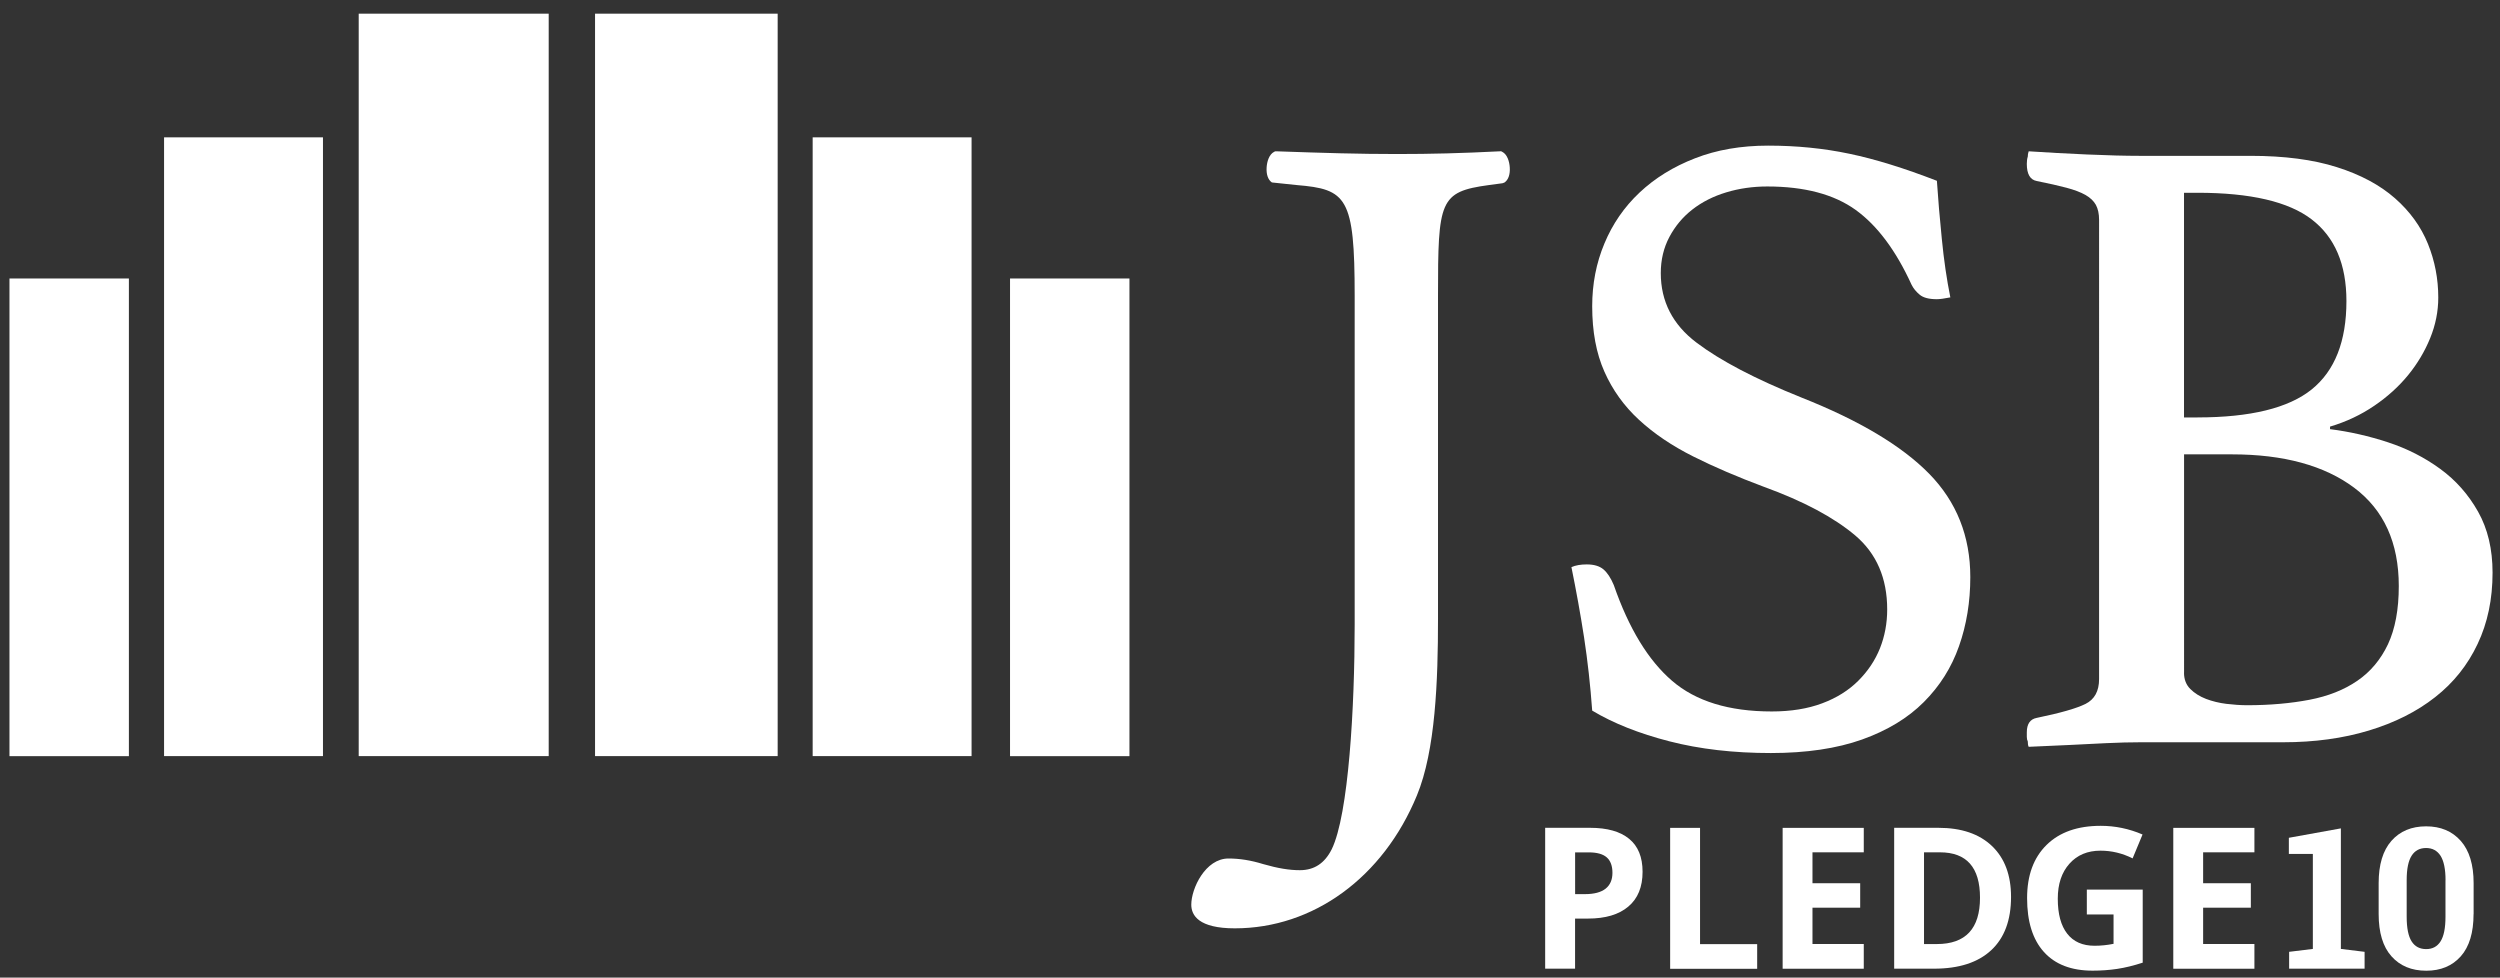
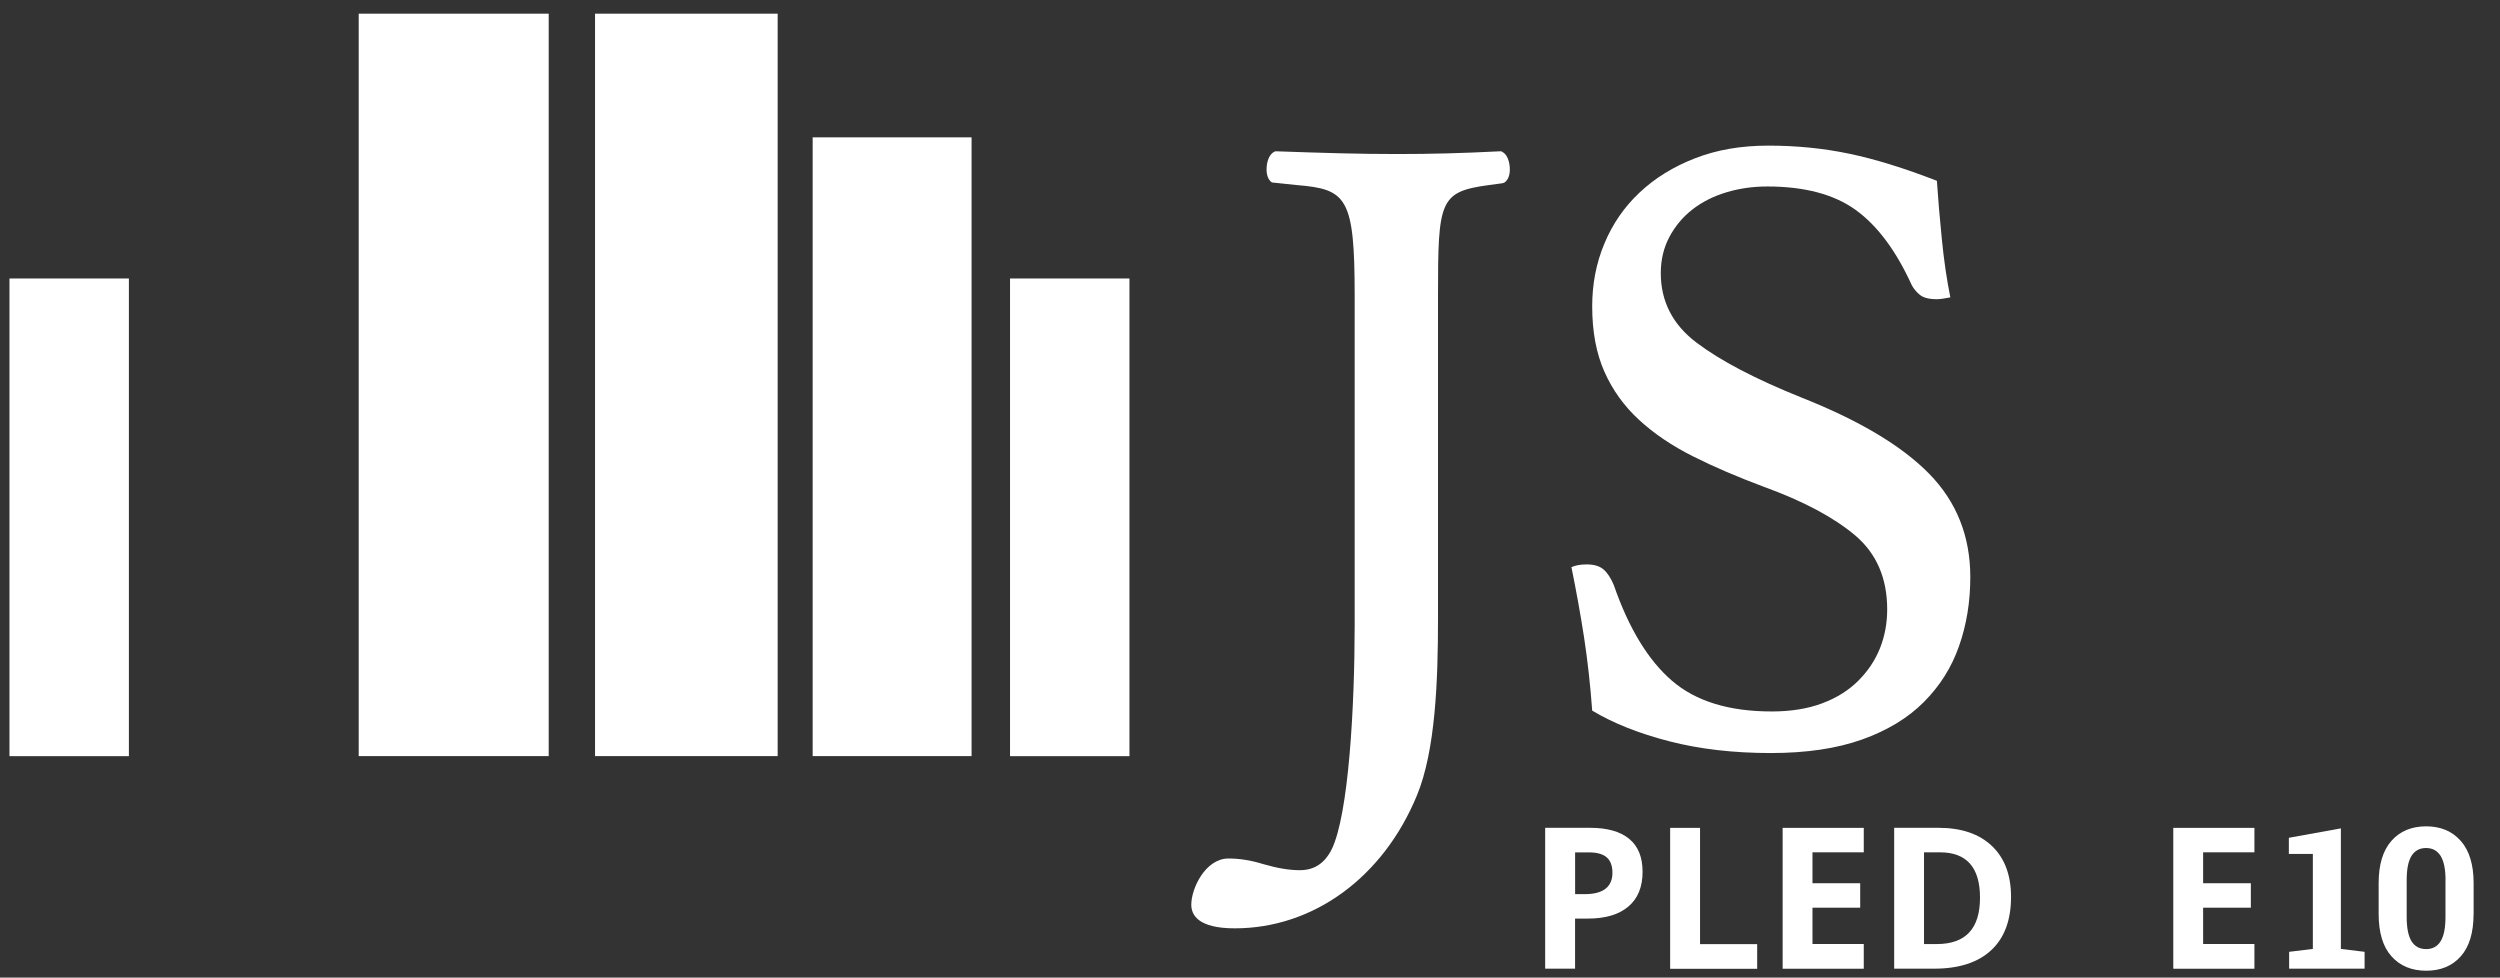
<svg xmlns="http://www.w3.org/2000/svg" version="1.1" id="Layer_1" x="0px" y="0px" viewBox="0 0 440.68 172.32" style="enable-background:new 0 0 440.68 172.32;" xml:space="preserve">
  <rect x="0" y="0" width="440.68" height="172.32" fill="#333333" stroke="none" />
  <style type="text/css">
	.st0{fill:#FFFFFF;}
</style>
  <g>
    <g>
      <rect x="1.67" y="49.09" class="st0" width="21.05" height="84.2" />
      <rect x="178.04" y="49.09" class="st0" width="21.05" height="84.2" />
-       <rect x="28.92" y="24.21" class="st0" width="28.01" height="109.07" />
      <rect x="143.25" y="24.21" class="st0" width="28.01" height="109.07" />
      <rect x="63.23" y="2.41" class="st0" width="33.49" height="130.87" />
      <rect x="104.89" y="2.41" class="st0" width="32.19" height="130.87" />
      <path class="st0" d="M264.8,26.76l-0.2-0.1l-0.21,0.01c-6.73,0.34-12.14,0.48-18.1,0.48c-6.88,0-12.63-0.18-21.29-0.48l-0.21,0    l-0.19,0.09c-0.89,0.45-1.27,1.72-1.33,2.76c-0.08,1.23,0.26,2.19,0.93,2.64l4.37,0.46c8.81,0.73,10.22,2.12,10.22,19.53v58    c0,14.43-1.06,33.45-4.05,39.56c-1.24,2.47-3.08,3.68-5.62,3.68c-1.87,0-3.86-0.33-6.44-1.07c-2.17-0.67-4.17-0.99-6.13-0.99    c-4.07,0-6.56,5.27-6.56,8.14c0,1.9,1.33,4.17,7.67,4.17c13.84,0,26.15-8.97,32.1-23.42c3.28-7.93,3.72-20.21,3.72-31.18V52.16    c0-16.78,0.25-18.36,8.98-19.54l2.39-0.32l0.35-0.13c0.67-0.45,1.01-1.41,0.93-2.64C266.07,28.48,265.69,27.21,264.8,26.76" />
      <path class="st0" d="M343.79,52.42c-1.06,0.21-1.85,0.32-2.38,0.32c-1.38,0-2.39-0.26-3.02-0.79c-0.64-0.53-1.11-1.11-1.43-1.75    c-2.76-6.04-6.04-10.44-9.86-13.2c-3.82-2.75-9.02-4.13-15.58-4.13c-2.55,0-4.97,0.35-7.24,1.04c-2.28,0.69-4.27,1.7-5.96,3.02    c-1.7,1.32-3.05,2.95-4.06,4.85c-1.01,1.91-1.51,4.03-1.51,6.36c0,4.98,2.09,9.07,6.28,12.24c4.19,3.18,10.37,6.42,18.53,9.7    c10.18,4.03,17.68,8.51,22.51,13.44c4.82,4.93,7.24,11,7.24,18.21c0,4.35-0.66,8.41-1.99,12.17c-1.32,3.77-3.4,7.05-6.21,9.86    c-2.8,2.81-6.44,5.01-10.89,6.6c-4.45,1.58-9.81,2.38-16.06,2.38c-6.58,0-12.54-0.69-17.9-2.07c-5.35-1.38-9.89-3.18-13.6-5.41    c-0.32-4.45-0.8-8.75-1.43-12.89c-0.64-4.14-1.39-8.27-2.23-12.4c0.74-0.33,1.64-0.48,2.7-0.48c1.27,0,2.25,0.29,2.94,0.87    c0.69,0.59,1.3,1.51,1.83,2.78c2.65,7.64,6.07,13.25,10.26,16.86c4.19,3.61,10.04,5.41,17.57,5.41c3.4,0,6.36-0.48,8.91-1.44    c2.54-0.95,4.66-2.28,6.36-3.98c1.7-1.7,2.97-3.6,3.82-5.73c0.84-2.12,1.27-4.4,1.27-6.83c0-5.51-1.88-9.86-5.64-13.05    c-3.77-3.18-9.14-6.05-16.15-8.59c-4.55-1.7-8.69-3.47-12.4-5.33c-3.71-1.86-6.89-4-9.54-6.44c-2.65-2.44-4.69-5.28-6.12-8.51    c-1.44-3.24-2.15-7.08-2.15-11.53c0-3.92,0.71-7.61,2.15-11.05c1.43-3.44,3.49-6.44,6.2-8.99c2.71-2.55,5.96-4.56,9.78-6.04    c3.82-1.49,8.11-2.23,12.88-2.23c4.99,0,9.76,0.47,14.32,1.43c4.56,0.95,9.7,2.55,15.43,4.77c0.21,3.18,0.5,6.6,0.87,10.26    C342.65,45.82,343.15,49.25,343.79,52.42" />
-       <path class="st0" d="M410.74,75.65c3.39,0.43,6.79,1.2,10.18,2.31c3.39,1.11,6.47,2.68,9.22,4.69c2.76,2.01,4.98,4.53,6.68,7.55    c1.7,3.02,2.55,6.6,2.55,10.74c0,4.67-0.87,8.85-2.63,12.56c-1.75,3.72-4.24,6.84-7.48,9.38c-3.23,2.55-7.13,4.51-11.69,5.89    c-4.56,1.38-9.6,2.07-15.11,2.07h-25.13c-1.81,0-3.84,0.05-6.13,0.16c-2.29,0.1-4.43,0.21-6.44,0.32    c-2.33,0.1-4.72,0.21-7.16,0.32c-0.11-0.21-0.16-0.53-0.16-0.95c-0.11-0.21-0.17-0.48-0.17-0.8v-0.8c0-1.48,0.59-2.33,1.76-2.55    c4.13-0.85,7-1.67,8.59-2.46c1.59-0.8,2.39-2.25,2.39-4.38V38.75c0-1.06-0.19-1.93-0.56-2.63c-0.38-0.68-0.99-1.27-1.83-1.75    c-0.85-0.48-1.96-0.9-3.34-1.27c-1.38-0.37-3.13-0.76-5.25-1.19c-1.17-0.21-1.76-1.22-1.76-3.02c0-0.53,0.06-0.95,0.17-1.27    c0-0.32,0.05-0.64,0.16-0.95c3.18,0.21,6.6,0.4,10.26,0.56c3.65,0.16,6.76,0.24,9.3,0.24h19.56c5.94,0,11.01,0.66,15.19,1.99    c4.19,1.32,7.61,3.16,10.26,5.49c2.65,2.33,4.58,5.01,5.81,8.04c1.22,3.02,1.82,6.18,1.82,9.46c0,2.44-0.48,4.83-1.43,7.16    c-0.95,2.33-2.25,4.51-3.89,6.52c-1.65,2.01-3.64,3.82-5.97,5.4c-2.33,1.59-4.93,2.82-7.79,3.67V75.65z M387.36,73.58    c9.33,0,16.04-1.65,20.12-4.93c4.08-3.29,6.13-8.48,6.13-15.58c0-6.47-2.04-11.27-6.13-14.4c-4.08-3.13-10.79-4.69-20.12-4.69    h-2.38v39.61H387.36z M384.98,118.59c0,1.16,0.37,2.12,1.11,2.86c0.74,0.74,1.67,1.32,2.78,1.75c1.11,0.42,2.3,0.71,3.58,0.87    c1.27,0.15,2.49,0.24,3.66,0.24c4.03,0,7.69-0.33,10.98-0.96c3.28-0.63,6.1-1.74,8.43-3.34c2.33-1.59,4.13-3.74,5.41-6.44    c1.27-2.71,1.91-6.13,1.91-10.26c0-7.64-2.63-13.42-7.87-17.34c-5.25-3.92-12.43-5.88-21.55-5.88h-8.43V118.59z" />
      <g>
        <path class="st0" d="M289.54,153.67c0,2.67-0.83,4.72-2.51,6.13c-1.67,1.42-4.04,2.12-7.13,2.12h-2.26v8.83h-5.27v-24.83h7.93     c3.01,0,5.3,0.65,6.87,1.94C288.76,149.16,289.54,151.1,289.54,153.67z M277.65,157.61h1.73c1.62,0,2.83-0.32,3.64-0.96     c0.8-0.64,1.21-1.57,1.21-2.79c0-1.23-0.34-2.15-1.01-2.73c-0.67-0.59-1.73-0.88-3.17-0.88h-2.4V157.61z" />
        <path class="st0" d="M294.4,170.76v-24.83h5.27v20.49h10.07v4.35H294.4z" />
        <path class="st0" d="M328.53,170.76h-14.3v-24.83h14.3v4.31h-9.04v5.45h8.41V160h-8.41v6.4h9.04V170.76z" />
        <path class="st0" d="M354.49,158.1c0,4.09-1.16,7.22-3.49,9.39c-2.33,2.17-5.69,3.26-10.08,3.26h-7.03v-24.83h7.8     c4.05,0,7.2,1.07,9.44,3.21C353.37,151.27,354.49,154.26,354.49,158.1z M349.02,158.24c0-5.33-2.35-8-7.07-8h-2.8v16.17h2.26     C346.49,166.41,349.02,163.68,349.02,158.24z" />
-         <path class="st0" d="M367.85,156.81h9.85v12.88c-1.6,0.52-3.1,0.89-4.51,1.1c-1.41,0.21-2.85,0.31-4.32,0.31     c-3.75,0-6.61-1.1-8.59-3.3c-1.98-2.2-2.96-5.36-2.96-9.49c0-4.01,1.15-7.13,3.44-9.38s5.47-3.36,9.54-3.36     c2.55,0,5,0.51,7.37,1.53l-1.75,4.21c-1.81-0.91-3.7-1.36-5.66-1.36c-2.28,0-4.1,0.76-5.47,2.29s-2.06,3.58-2.06,6.17     c0,2.7,0.55,4.75,1.66,6.17c1.1,1.42,2.71,2.13,4.82,2.13c1.1,0,2.21-0.11,3.35-0.34v-5.18h-4.71V156.81z" />
        <path class="st0" d="M397.39,170.76h-14.3v-24.83h14.3v4.31h-9.04v5.45h8.41V160h-8.41v6.4h9.04V170.76z" />
        <path class="st0" d="M403.51,167.78l4.18-0.51v-16.75h-4.23v-2.84l9.17-1.66v21.25l4.18,0.51v2.97h-13.3V167.78z" />
        <path class="st0" d="M436.02,161.12c0,3.27-0.75,5.76-2.25,7.45c-1.5,1.69-3.53,2.54-6.09,2.54c-2.58,0-4.63-0.85-6.13-2.54     c-1.51-1.69-2.26-4.18-2.26-7.45v-5.45c0-3.26,0.75-5.74,2.25-7.45c1.5-1.7,3.54-2.56,6.11-2.56c2.56,0,4.59,0.85,6.11,2.56     c1.51,1.71,2.27,4.19,2.27,7.45V161.12z M431.08,155.16c0-1.96-0.3-3.39-0.88-4.31c-0.59-0.91-1.44-1.37-2.55-1.37     c-1.12,0-1.97,0.45-2.55,1.36c-0.58,0.91-0.87,2.34-0.87,4.31v6.44c0,1.99,0.29,3.44,0.87,4.35c0.58,0.91,1.44,1.36,2.57,1.36     c1.11,0,1.95-0.45,2.53-1.36c0.58-0.91,0.87-2.35,0.87-4.35V155.16z" />
      </g>
    </g>
  </g>
</svg>